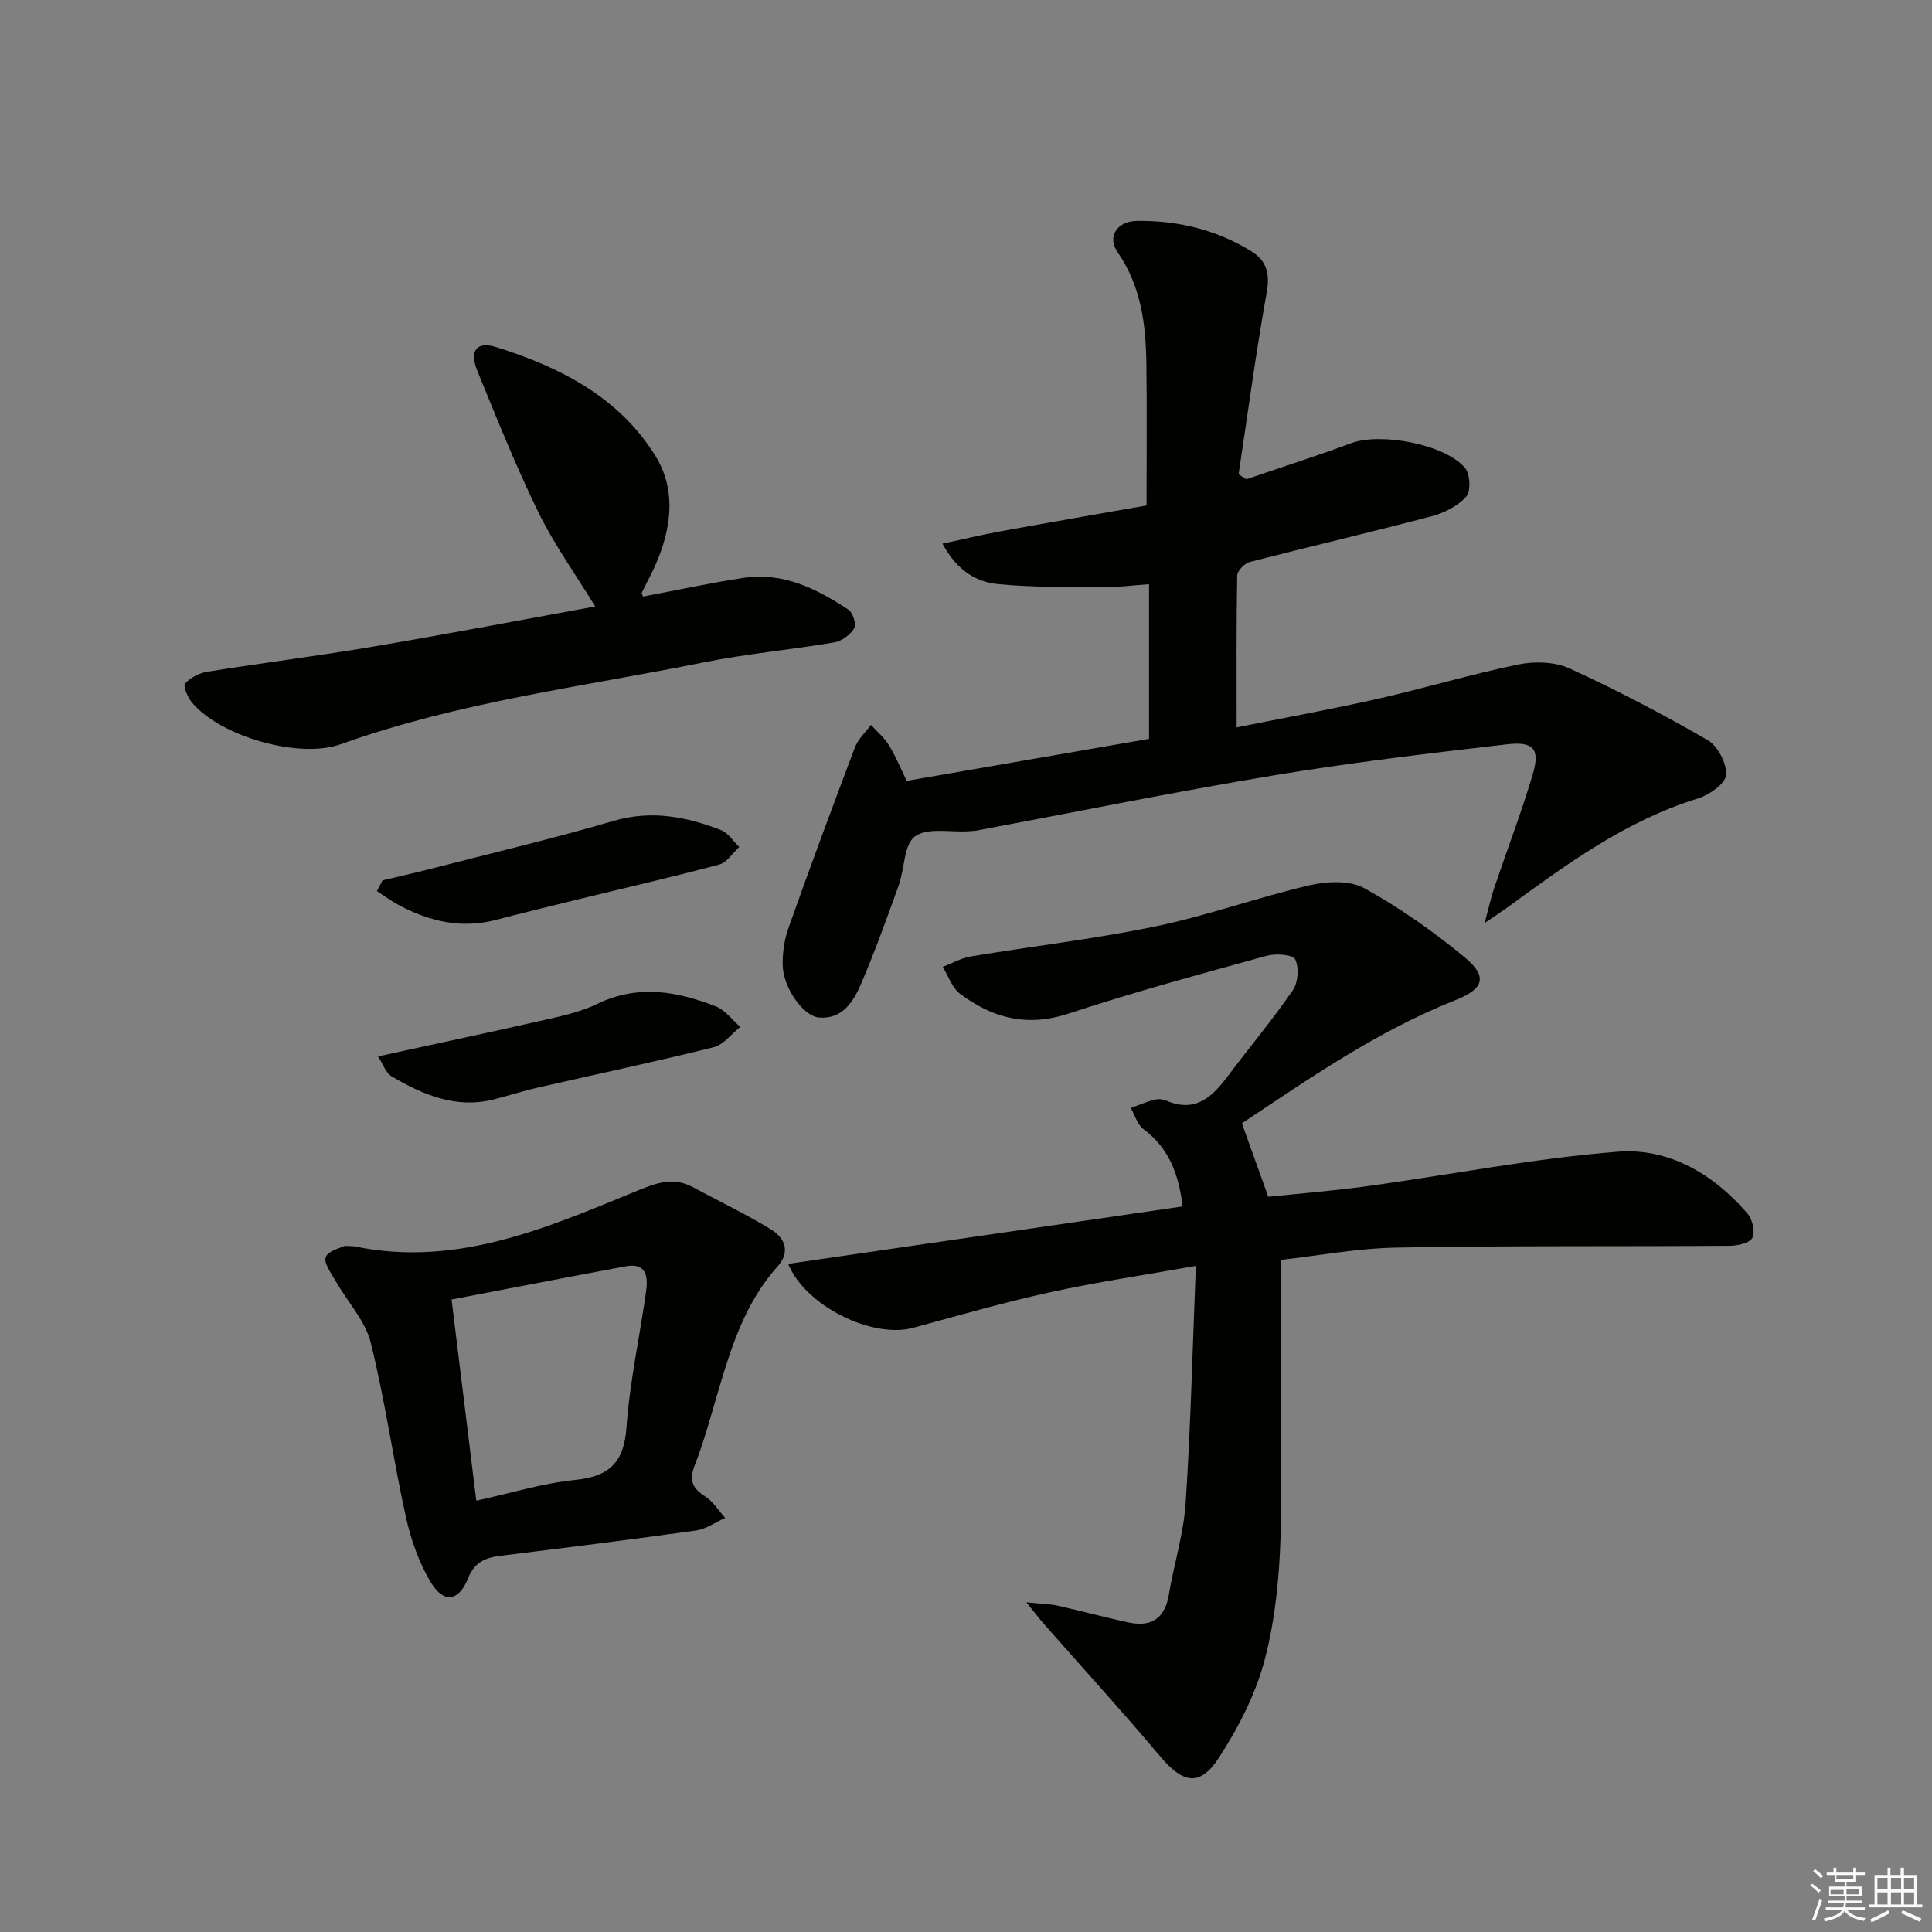
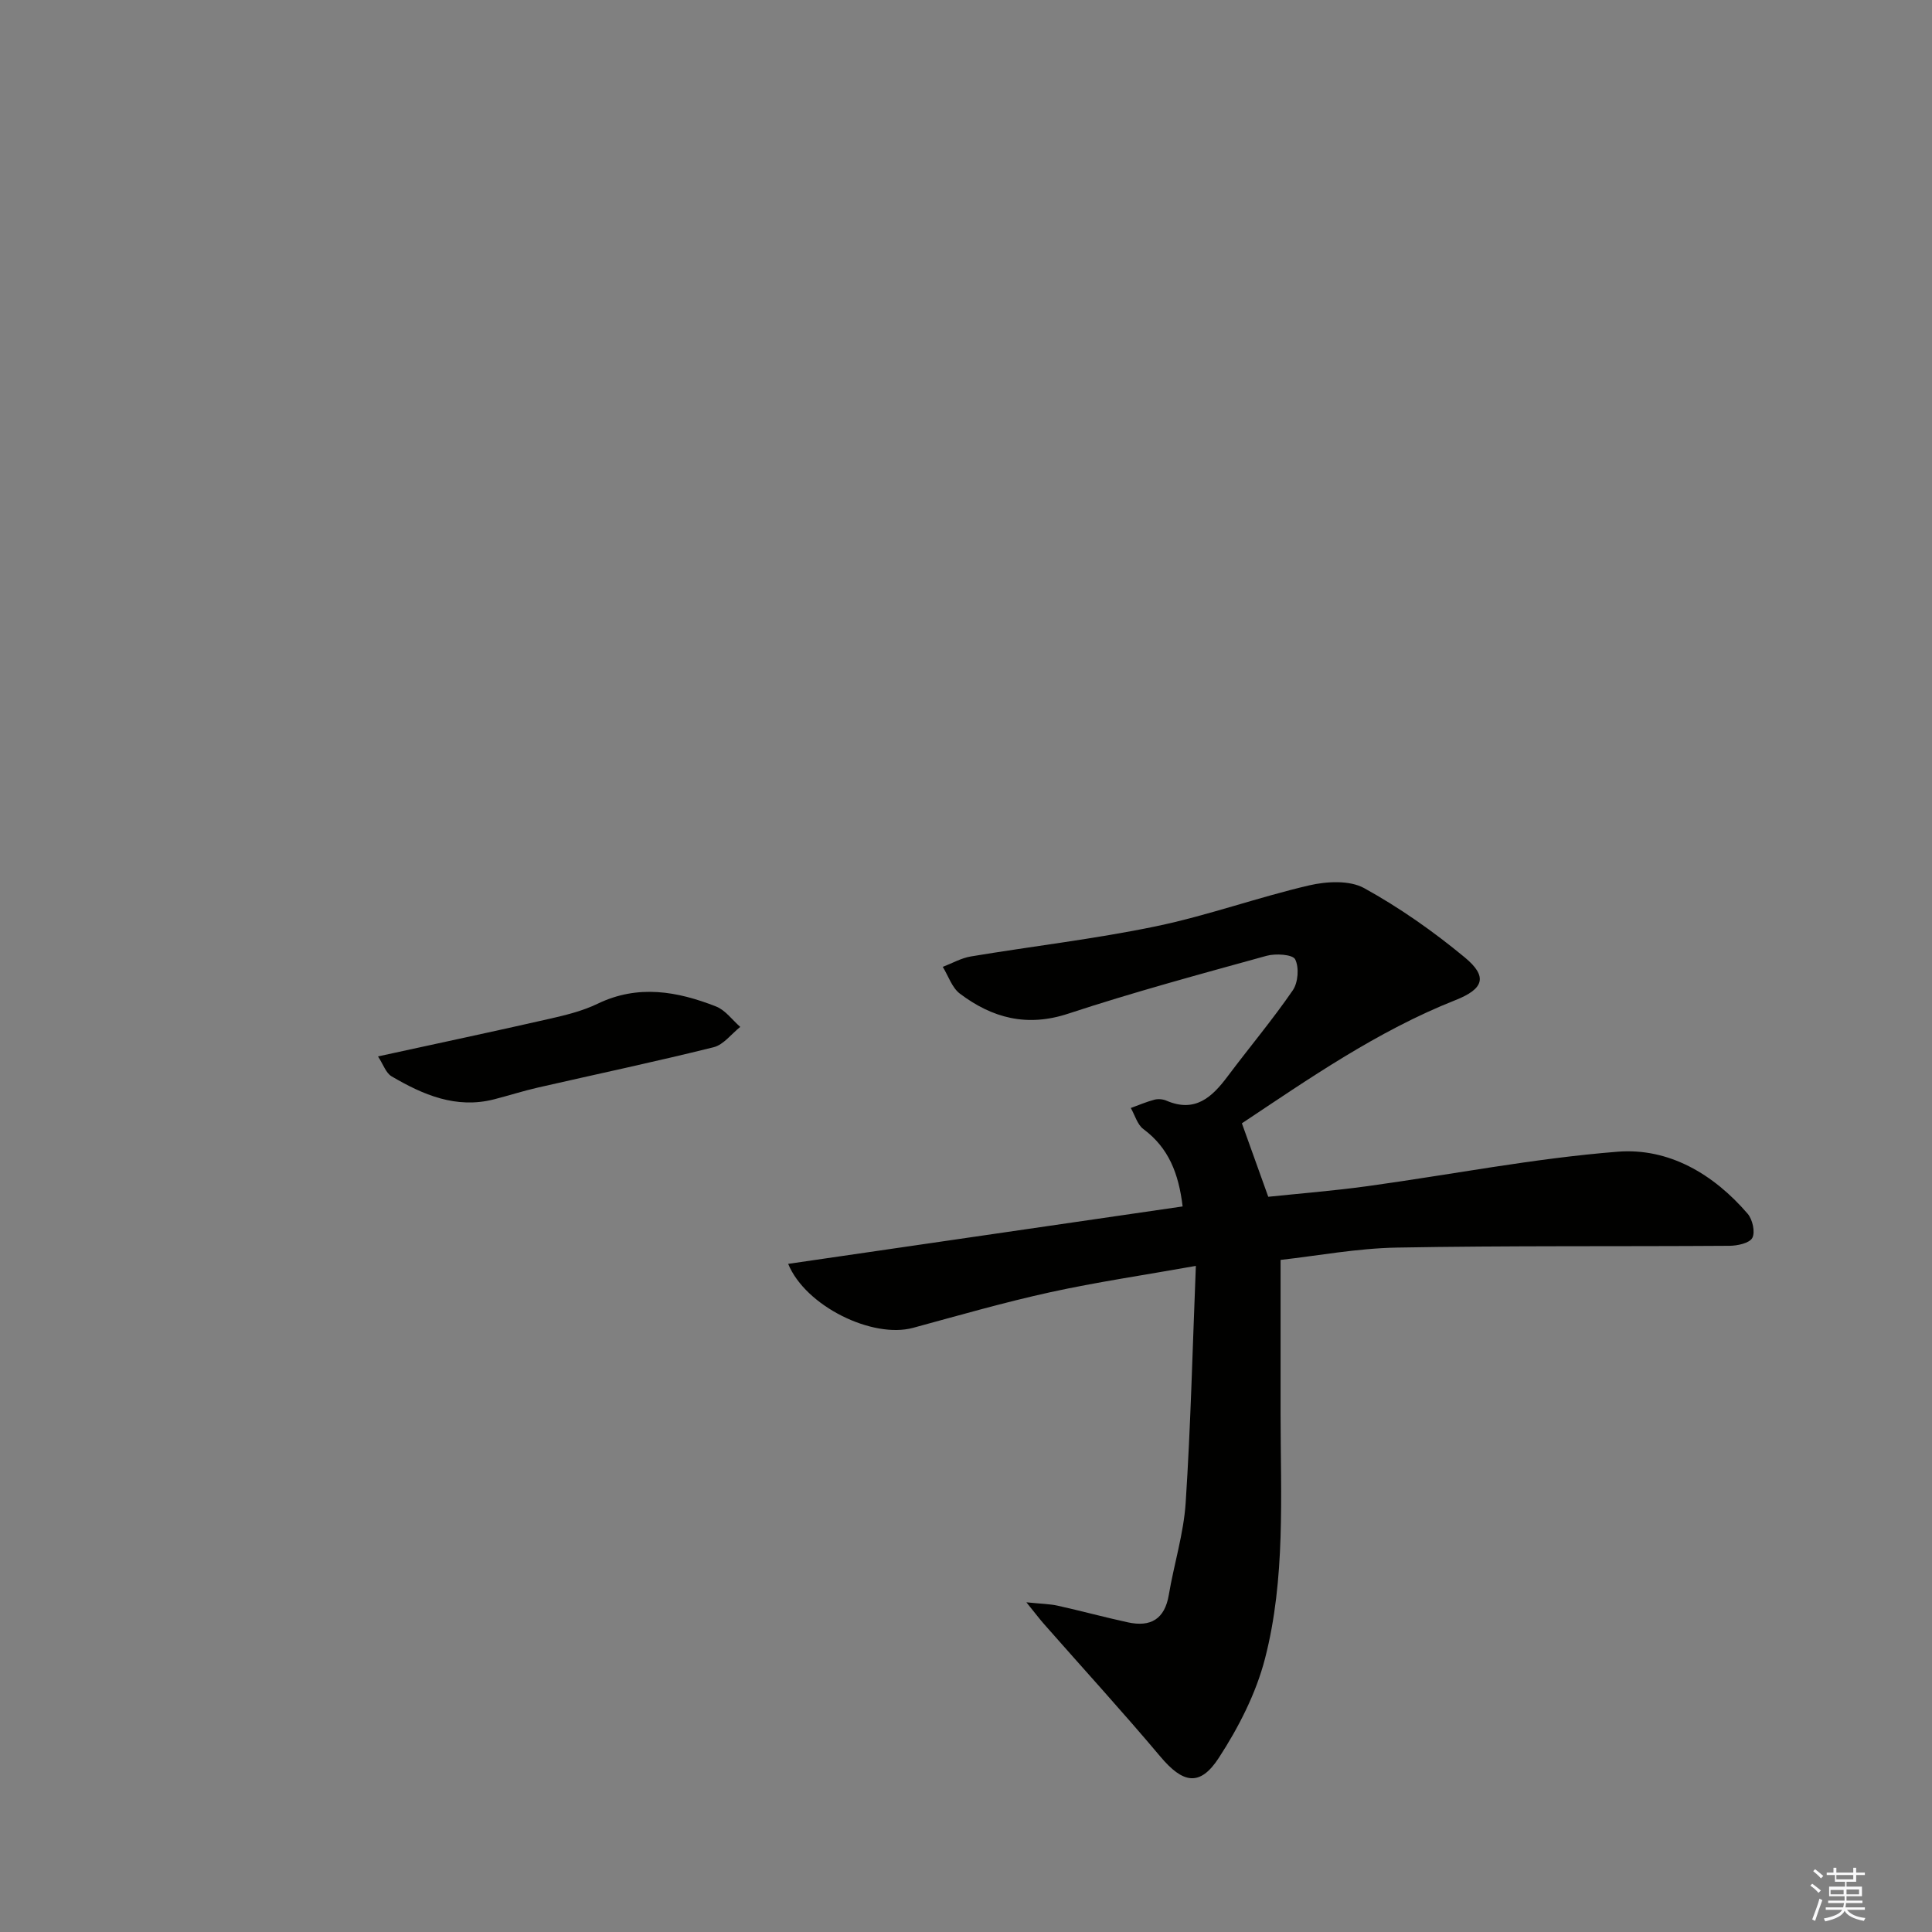
<svg xmlns="http://www.w3.org/2000/svg" enable-background="new 0 0 400 400" viewBox="0 0 400 400">
  <rect x="0" y="0" width="400" height="400" fill="#808080" stroke="none" />
  <g fill="#010100">
    <path d="m257.12 232.57c1.9 5.29 3.53 9.84 5.46 15.21 6.21-.65 13.41-1.22 20.55-2.2 17.27-2.38 34.45-5.76 51.79-7.13 10.6-.84 19.87 4.64 26.92 12.85 1.01 1.18 1.59 3.79.96 4.99-.59 1.1-3.08 1.63-4.74 1.64-22.96.16-45.92-.05-68.87.37-8.24.15-16.45 1.7-24.06 2.55 0 11.05-.01 21.49 0 31.92.01 16.96 1.05 34.08-3.23 50.64-1.86 7.21-5.47 14.25-9.56 20.54-3.94 6.06-7.46 5.25-12.11-.28-7.81-9.28-16-18.24-24.01-27.35-.93-1.05-1.78-2.18-3.72-4.58 3.19.33 4.87.34 6.48.7 4.86 1.08 9.67 2.39 14.54 3.45 4.7 1.02 7.62-.65 8.47-5.69 1.07-6.37 3.07-12.66 3.49-19.06 1.04-15.91 1.42-31.87 2.11-49.05-10.77 1.92-20.55 3.35-30.18 5.46-9.54 2.09-18.95 4.81-28.39 7.37-8.34 2.26-22.21-4.43-25.84-13.25 27.28-3.97 54.36-7.91 81.67-11.89-.82-6.85-2.91-12.15-8.13-16.02-1.25-.93-1.75-2.88-2.6-4.36 1.62-.59 3.22-1.28 4.89-1.72.76-.2 1.74-.12 2.46.19 5.94 2.57 9.45-.68 12.69-5.01 4.47-5.97 9.28-11.69 13.5-17.83 1.1-1.6 1.34-4.73.49-6.41-.51-1.02-4.05-1.25-5.92-.73-13.75 3.8-27.53 7.52-41.07 11.98-8.55 2.82-15.73.9-22.43-4.15-1.64-1.24-2.38-3.66-3.54-5.54 1.94-.74 3.83-1.83 5.83-2.16 12.77-2.13 25.66-3.61 38.31-6.24 10.69-2.22 21.06-5.99 31.71-8.47 3.62-.84 8.36-1.1 11.38.56 7.35 4.05 14.34 8.97 20.82 14.33 4.82 3.98 4.01 6.53-1.92 8.87-16.23 6.43-30.4 16.33-44.2 25.5z" />
-     <path d="m307.38 191.1c.91-3.37 1.33-5.34 1.97-7.23 2.65-7.84 5.62-15.59 7.98-23.52 1.56-5.24.25-6.9-5.32-6.25-16.16 1.87-32.34 3.78-48.38 6.45-20.45 3.4-40.78 7.54-61.17 11.36-.65.12-1.32.16-1.99.2-3.77.23-8.48-.82-11.04 1.06-2.32 1.71-2.12 6.67-3.34 10.08-2.47 6.87-4.95 13.75-7.82 20.45-1.57 3.65-3.85 7.35-8.67 6.97-3.33-.26-7.45-6.21-7.55-10.8-.06-2.59.34-5.35 1.21-7.79 4.44-12.5 9.05-24.94 13.75-37.35.65-1.72 2.18-3.1 3.31-4.64 1.26 1.38 2.76 2.62 3.72 4.19 1.38 2.24 2.38 4.72 3.69 7.39 16.85-2.92 33.64-5.83 50.17-8.7 0-10.72 0-20.97 0-32.02-3.59.25-6.48.65-9.37.62-7.28-.06-14.6.06-21.83-.63-4.48-.42-8.48-2.68-11.57-8.38 4.38-.94 8.18-1.86 12.03-2.56 9.94-1.81 19.89-3.53 30.22-5.35 0-9.98.1-19.59-.03-29.19-.11-8.2-1.03-16.1-5.97-23.26-2.23-3.23-.06-6.4 3.98-6.46 8.45-.12 16.49 1.81 23.74 6.3 3.13 1.94 3.87 4.62 3.16 8.51-2.25 12.49-3.92 25.09-5.82 37.65.53.34 1.06.69 1.59 1.03 7.26-2.48 14.58-4.83 21.77-7.49 6.07-2.24 19.48.24 23.55 5.19 1.05 1.28 1.19 4.81.2 5.91-1.75 1.95-4.56 3.36-7.17 4.05-12.5 3.3-25.1 6.23-37.62 9.46-1.08.28-2.59 1.82-2.61 2.8-.19 10.28-.12 20.56-.12 31.45 9.54-1.92 19.43-3.71 29.23-5.92 9.71-2.19 19.27-5.09 29.01-7.09 3.39-.7 7.58-.61 10.65.79 9.78 4.47 19.34 9.48 28.65 14.86 2.09 1.21 4 4.89 3.79 7.25-.16 1.81-3.52 4.11-5.87 4.84-14.94 4.61-27.24 13.68-39.61 22.7-1.04.74-2.1 1.43-4.5 3.07z" />
-     <path d="m71.36 257.95c1.48.08 1.82.05 2.14.12 21.27 4.39 40.07-4.01 58.88-11.72 4.02-1.65 7.29-2.62 11.16-.52 5.38 2.92 10.94 5.55 16.15 8.75 2.79 1.72 4.02 4.6 1.3 7.62-6.66 7.41-9.56 16.59-12.31 25.86-1.51 5.09-2.87 10.25-4.8 15.18-1.22 3.12-.66 4.82 2.09 6.56 1.67 1.05 2.8 2.95 4.17 4.47-2.01.89-3.94 2.31-6.04 2.6-13.48 1.89-26.99 3.57-40.49 5.24-3.15.39-5.38 1.32-6.73 4.72-1.85 4.67-4.99 5.17-7.58.94-2.53-4.12-4.22-8.98-5.27-13.73-2.65-11.97-4.31-24.18-7.28-36.07-1.13-4.54-4.8-8.43-7.22-12.68-.93-1.63-2.55-3.79-2.08-5.03.51-1.33 3.1-1.88 3.91-2.31zm22.13 11.1c1.76 14.34 3.42 27.77 5.12 41.65 7.19-1.57 13.74-3.61 20.42-4.29 7.12-.72 10.16-3.59 10.68-10.92.67-9.4 2.73-18.7 4.05-28.06.42-3.02.17-6.07-4.23-5.25-11.86 2.2-23.69 4.51-36.04 6.87z" />
-     <path d="m123.23 125.56c-4.06-6.64-8.48-12.8-11.77-19.52-4.66-9.52-8.59-19.4-12.62-29.22-1.71-4.16-.21-6.23 3.86-4.96 13.26 4.12 25.55 10.44 33.01 22.55 4.82 7.82 3.02 16.7-1.08 24.82-.59 1.17-1.19 2.32-1.76 3.5-.05.1.09.29.26.78 6.91-1.3 13.84-2.82 20.85-3.87 8.19-1.23 15.17 2.27 21.71 6.61.91.61 1.65 3.04 1.16 3.84-.81 1.34-2.57 2.65-4.11 2.91-8.99 1.53-18.12 2.35-27.05 4.14-25.17 5.06-50.78 8.2-75.13 16.94-8.67 3.11-25.11-1.64-30.9-8.74-.85-1.04-1.78-3.34-1.33-3.84 1.1-1.21 2.92-2.15 4.58-2.42 11.46-1.84 22.99-3.28 34.43-5.22 15.64-2.65 31.22-5.63 45.89-8.3z" />
    <path d="m78.26 218.72c12.59-2.75 24.08-5.18 35.52-7.79 3.39-.77 6.85-1.62 9.96-3.12 8.35-4.03 16.48-2.58 24.51.57 1.93.76 3.35 2.78 5.01 4.23-1.83 1.45-3.46 3.7-5.52 4.21-12.06 3-24.22 5.57-36.34 8.34-3.07.7-6.08 1.67-9.13 2.45-7.86 2-14.68-.94-21.2-4.77-1.18-.69-1.72-2.47-2.81-4.12z" />
-     <path d="m79.2 182.27c3.15-.75 6.3-1.45 9.43-2.25 12.81-3.3 25.69-6.34 38.37-10.05 7.86-2.3 15.09-.9 22.29 1.9 1.48.57 2.52 2.3 3.76 3.49-1.35 1.24-2.52 3.19-4.09 3.62-9.42 2.53-18.94 4.7-28.42 7.02-5.95 1.45-11.9 2.9-17.83 4.45-7.16 1.87-13.77.35-20.1-3.04-1.59-.85-3.05-1.93-4.57-2.91.39-.76.78-1.49 1.16-2.23z" />
  </g>
  <path d="m374.8 390.4.4-.4c.7.5 1.3 1 1.8 1.4l-.5.5c-.5-.6-1.1-1.1-1.7-1.5zm1 7.3-.6-.3c.5-1.4 1.1-2.8 1.5-4.3.2.1.4.2.6.3-.5 1.3-1 2.8-1.5 4.3zm-.4-10.3.4-.4c.4.3 1 .8 1.7 1.4l-.5.5c-.4-.5-1-1-1.6-1.5zm2.5.3h1.7v-1h.6v1h3.5v-1h.6v1h1.8v.5h-1.8v1.4h-2v1h3.2v2h-3.2v.9h3.3v.5h-3.4c0 .3-.1.6-.1.9h4v.5h-3.7c.7.9 1.9 1.5 3.8 1.7-.1.2-.2.4-.3.6-2.1-.4-3.5-1.1-4-2.1-.4 1-1.8 1.7-4 2.2-.1-.2-.2-.4-.3-.6 2.1-.4 3.4-1 3.8-1.8h-3.4v-.5h3.6c.1-.3.1-.6.2-.9h-3.3v-.5h3.4c0-.3 0-.6 0-.9h-3.2v-2h3.3v-1h-2.1v-1.4h-1.7v-.5zm1.1 3.5v1h2.7c0-.3 0-.4 0-.4 0-.1 0-.2 0-.2 0-.1 0-.2 0-.3h-2.7zm1.2-3v.9h3.5v-.9zm4.7 3h-2.6v.6.4h2.6z" fill="#fafafb" />
-   <path d="m393.6 386.7h.6v1.5h2.7v6.1h1.1v.6h-11v-.6h1.1v-6.1h2.7v-1.5h.6v1.5h2.1v-1.5zm-2.7 8.8.4.6c-1.2.6-2.5 1.3-3.8 1.9-.1-.2-.2-.4-.3-.6 1.2-.6 2.5-1.2 3.7-1.9zm-2.2-6.7v2.4h2.1v-2.4zm0 3v2.5h2.1v-2.5zm2.8-3v2.4h2.1v-2.4zm0 3v2.5h2.1v-2.5zm6 6.1c-1.4-.7-2.7-1.3-3.9-1.8l.3-.6c1.5.6 2.7 1.2 3.9 1.7zm-1.2-9.1h-2.1v2.4h2.1zm-2.1 3v2.5h2.1v-2.5z" fill="#fafafb" />
</svg>